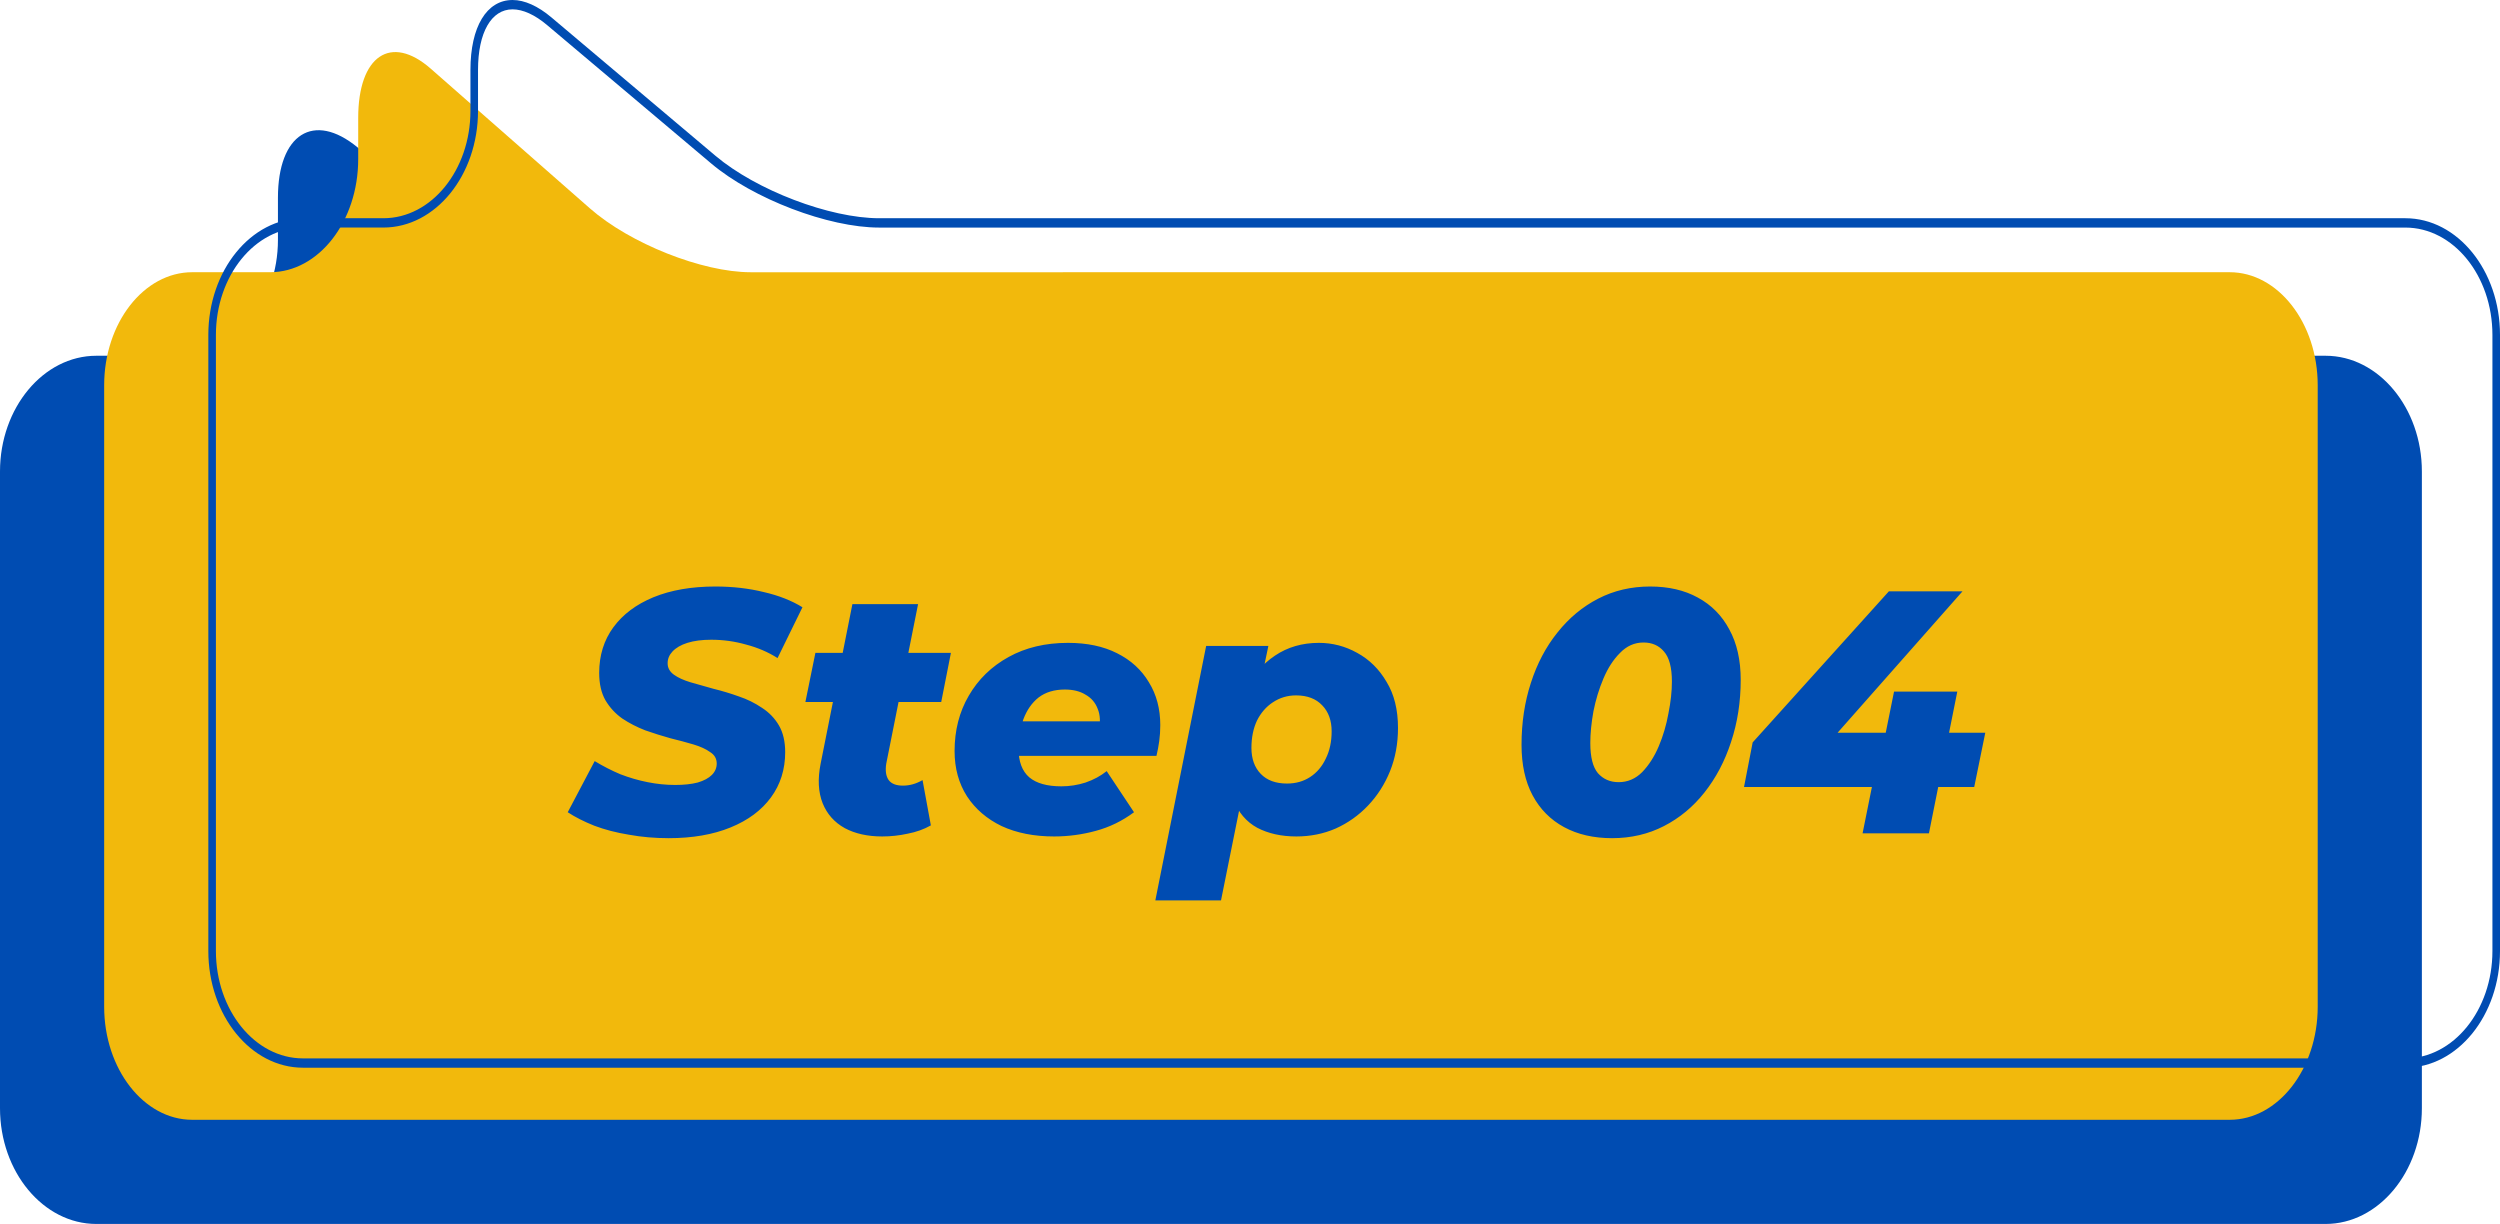
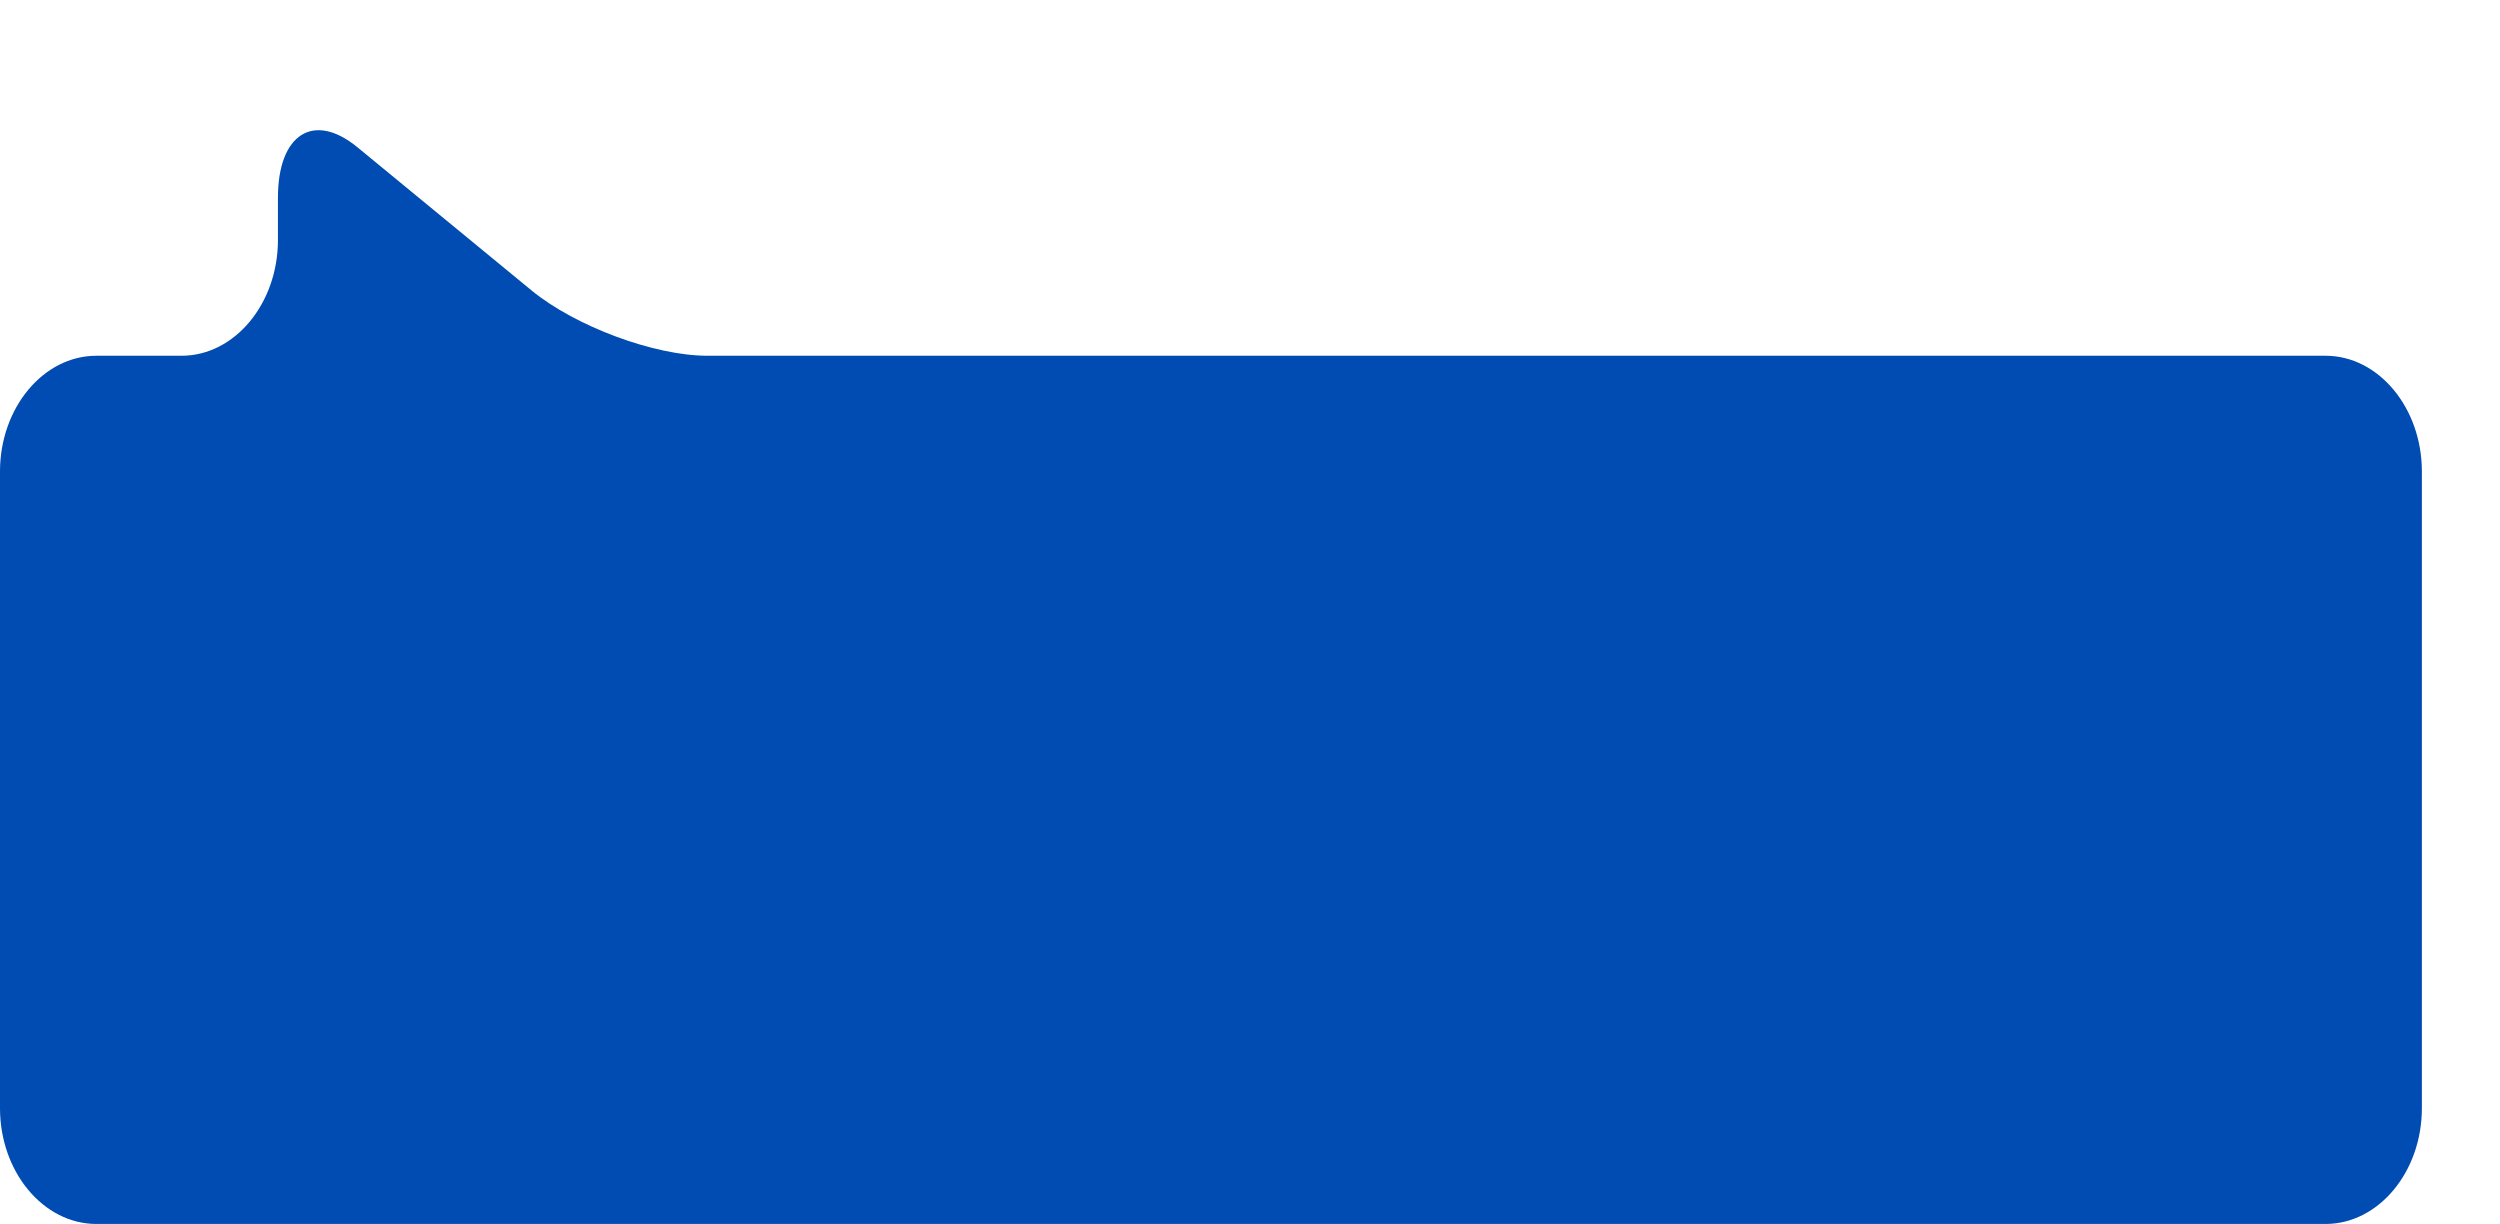
<svg xmlns="http://www.w3.org/2000/svg" width="96" height="47" viewBox="0 0 96 47" fill="none">
  <path d="M27.161 13.661C25.127 13.661 22.089 12.531 20.409 11.151L13.726 5.656C12.046 4.275 10.673 5.147 10.673 7.591V9.215C10.673 11.659 9.009 13.661 6.973 13.661H3.699C1.665 13.661 0 15.661 0 18.105V42.556C0 44.999 1.664 47 3.699 47H89.302C91.336 47 93 45 93 42.556V18.105C93 15.661 91.336 13.661 89.302 13.661H27.161Z" fill="#004CB2" />
-   <path d="M28.825 10.454C26.965 10.454 24.189 9.351 22.654 8.003L16.544 2.64C15.01 1.292 13.755 2.143 13.755 4.529V6.114C13.755 8.5 12.234 10.453 10.374 10.453H7.381C5.522 10.453 4 12.405 4 14.794V38.66C4 41.047 5.522 43 7.381 43H85.619C87.479 43 89 41.047 89 38.66V14.794C89 12.406 87.479 10.453 85.619 10.453L28.825 10.454Z" fill="#F2B90C" />
-   <path d="M92.366 41H11.634C9.63 41 8 38.99 8 36.52V12.86C8 10.39 9.63 8.38 11.634 8.38H14.722C16.566 8.38 18.065 6.531 18.065 4.258V2.687C18.065 1.03 18.685 0 19.683 0C20.142 0 20.656 0.231 21.173 0.667L27.476 5.984C29.043 7.305 31.863 8.38 33.761 8.38H92.366C94.37 8.38 96 10.39 96 12.86V36.52C96 38.99 94.37 41 92.366 41ZM11.634 8.739C9.79 8.739 8.291 10.588 8.291 12.86V36.52C8.291 38.792 9.79 40.642 11.634 40.642H92.366C94.21 40.642 95.709 38.792 95.709 36.52V12.86C95.709 10.588 94.21 8.739 92.366 8.739H33.761C31.812 8.739 28.919 7.635 27.311 6.278L21.007 0.962C20.539 0.568 20.082 0.359 19.682 0.359C18.864 0.359 18.356 1.251 18.356 2.686V4.257C18.356 6.729 16.725 8.738 14.721 8.738L11.634 8.739Z" fill="#004CB2" />
-   <path d="M25.677 32.186C25.146 32.186 24.637 32.142 24.151 32.053C23.664 31.974 23.221 31.858 22.823 31.708C22.425 31.549 22.084 31.376 21.801 31.19L22.836 29.226C23.155 29.42 23.482 29.588 23.819 29.73C24.164 29.863 24.513 29.965 24.867 30.035C25.221 30.106 25.575 30.142 25.929 30.142C26.265 30.142 26.553 30.111 26.792 30.049C27.031 29.978 27.212 29.881 27.336 29.757C27.46 29.633 27.522 29.487 27.522 29.319C27.522 29.133 27.438 28.987 27.27 28.881C27.111 28.765 26.898 28.668 26.633 28.588C26.367 28.509 26.071 28.429 25.743 28.349C25.425 28.261 25.102 28.159 24.774 28.044C24.456 27.92 24.164 27.77 23.898 27.593C23.633 27.407 23.416 27.172 23.248 26.889C23.088 26.606 23.009 26.257 23.009 25.841C23.009 25.168 23.19 24.584 23.553 24.088C23.916 23.593 24.429 23.208 25.093 22.934C25.765 22.659 26.558 22.522 27.469 22.522C28.133 22.522 28.752 22.593 29.328 22.735C29.903 22.867 30.398 23.062 30.814 23.319L29.858 25.27C29.496 25.04 29.093 24.867 28.651 24.752C28.217 24.628 27.77 24.566 27.31 24.566C26.956 24.566 26.651 24.606 26.394 24.686C26.146 24.765 25.956 24.876 25.823 25.018C25.699 25.15 25.637 25.301 25.637 25.469C25.637 25.646 25.717 25.792 25.876 25.907C26.035 26.022 26.248 26.119 26.513 26.199C26.788 26.279 27.084 26.363 27.403 26.451C27.73 26.531 28.053 26.628 28.372 26.743C28.69 26.849 28.987 26.996 29.261 27.181C29.535 27.358 29.752 27.584 29.912 27.858C30.071 28.133 30.151 28.473 30.151 28.881C30.151 29.544 29.969 30.124 29.606 30.619C29.243 31.115 28.726 31.5 28.053 31.774C27.381 32.049 26.588 32.186 25.677 32.186ZM33.873 32.12C33.316 32.12 32.838 32.013 32.44 31.801C32.042 31.58 31.758 31.261 31.59 30.845C31.422 30.42 31.395 29.916 31.511 29.332L32.732 23.199H35.254L34.033 29.319C33.989 29.593 34.02 29.805 34.126 29.956C34.232 30.097 34.413 30.168 34.67 30.168C34.803 30.168 34.931 30.15 35.055 30.115C35.179 30.08 35.303 30.026 35.426 29.956L35.745 31.695C35.48 31.845 35.183 31.951 34.856 32.013C34.537 32.084 34.21 32.12 33.873 32.12ZM30.927 26.956L31.311 25.071H36.515L36.143 26.956H30.927ZM40.479 32.12C39.709 32.12 39.037 31.987 38.462 31.721C37.895 31.447 37.453 31.066 37.134 30.58C36.816 30.084 36.656 29.504 36.656 28.841C36.656 28.044 36.838 27.336 37.2 26.717C37.563 26.088 38.072 25.593 38.727 25.23C39.382 24.867 40.143 24.686 41.01 24.686C41.745 24.686 42.373 24.819 42.895 25.084C43.426 25.349 43.833 25.721 44.117 26.199C44.408 26.668 44.555 27.217 44.555 27.845C44.555 28.058 44.541 28.261 44.515 28.456C44.488 28.65 44.453 28.841 44.408 29.026H38.634L38.873 27.699H43.24L42.192 28.084C42.263 27.739 42.249 27.451 42.152 27.221C42.063 26.982 41.908 26.801 41.687 26.677C41.475 26.544 41.209 26.478 40.891 26.478C40.484 26.478 40.148 26.58 39.882 26.783C39.625 26.987 39.431 27.265 39.298 27.619C39.174 27.965 39.112 28.341 39.112 28.748C39.112 29.243 39.249 29.611 39.524 29.849C39.798 30.08 40.209 30.195 40.758 30.195C41.077 30.195 41.386 30.146 41.687 30.049C41.997 29.942 42.267 29.796 42.497 29.611L43.546 31.19C43.094 31.526 42.603 31.765 42.072 31.907C41.55 32.049 41.019 32.12 40.479 32.12ZM49.781 32.12C49.205 32.12 48.705 32.009 48.281 31.788C47.856 31.558 47.546 31.19 47.351 30.686C47.157 30.181 47.112 29.509 47.219 28.668C47.307 27.845 47.497 27.137 47.789 26.544C48.09 25.951 48.48 25.495 48.958 25.177C49.444 24.849 50.006 24.686 50.644 24.686C51.166 24.686 51.657 24.814 52.117 25.071C52.586 25.327 52.962 25.699 53.245 26.186C53.537 26.664 53.683 27.252 53.683 27.951C53.683 28.553 53.581 29.106 53.378 29.611C53.174 30.115 52.891 30.558 52.528 30.938C52.174 31.31 51.763 31.602 51.294 31.814C50.825 32.018 50.32 32.12 49.781 32.12ZM44.365 34.575L46.316 24.805H48.705L48.453 26.013L47.989 28.389L47.657 30.752L46.887 34.575H44.365ZM49.422 30.088C49.758 30.088 50.055 30.004 50.312 29.836C50.568 29.668 50.767 29.434 50.909 29.133C51.059 28.832 51.135 28.482 51.135 28.084C51.135 27.668 51.015 27.336 50.776 27.088C50.537 26.832 50.201 26.703 49.767 26.703C49.44 26.703 49.144 26.792 48.878 26.969C48.621 27.137 48.418 27.372 48.267 27.672C48.126 27.973 48.055 28.323 48.055 28.721C48.055 29.137 48.174 29.469 48.413 29.717C48.652 29.965 48.989 30.088 49.422 30.088ZM61.904 32.186C61.197 32.186 60.581 32.044 60.059 31.761C59.537 31.478 59.135 31.071 58.851 30.54C58.568 30.009 58.427 29.363 58.427 28.602C58.427 27.752 58.546 26.96 58.785 26.226C59.024 25.482 59.365 24.836 59.807 24.288C60.25 23.73 60.772 23.296 61.373 22.987C61.975 22.677 62.639 22.522 63.365 22.522C64.073 22.522 64.683 22.664 65.197 22.947C65.719 23.23 66.121 23.637 66.404 24.168C66.697 24.699 66.843 25.345 66.843 26.106C66.843 26.956 66.719 27.752 66.471 28.496C66.232 29.23 65.891 29.876 65.449 30.434C65.015 30.982 64.497 31.412 63.896 31.721C63.294 32.031 62.63 32.186 61.904 32.186ZM62.157 30.035C62.502 30.035 62.803 29.907 63.059 29.65C63.316 29.385 63.528 29.053 63.697 28.655C63.865 28.257 63.989 27.836 64.068 27.394C64.157 26.951 64.201 26.544 64.201 26.172C64.201 25.633 64.099 25.248 63.896 25.018C63.701 24.788 63.44 24.672 63.112 24.672C62.767 24.672 62.467 24.805 62.21 25.071C61.953 25.327 61.741 25.655 61.573 26.053C61.404 26.451 61.276 26.872 61.188 27.314C61.108 27.757 61.068 28.164 61.068 28.535C61.068 29.075 61.166 29.46 61.36 29.69C61.564 29.92 61.829 30.035 62.157 30.035ZM66.97 30.221L67.302 28.509L72.532 22.708H75.359L70.235 28.509L68.974 28.137H76.235L75.81 30.221H66.97ZM71.523 32L71.881 30.221L72.412 28.137L72.731 26.558H75.16L74.071 32H71.523Z" fill="#004CB2" />
</svg>